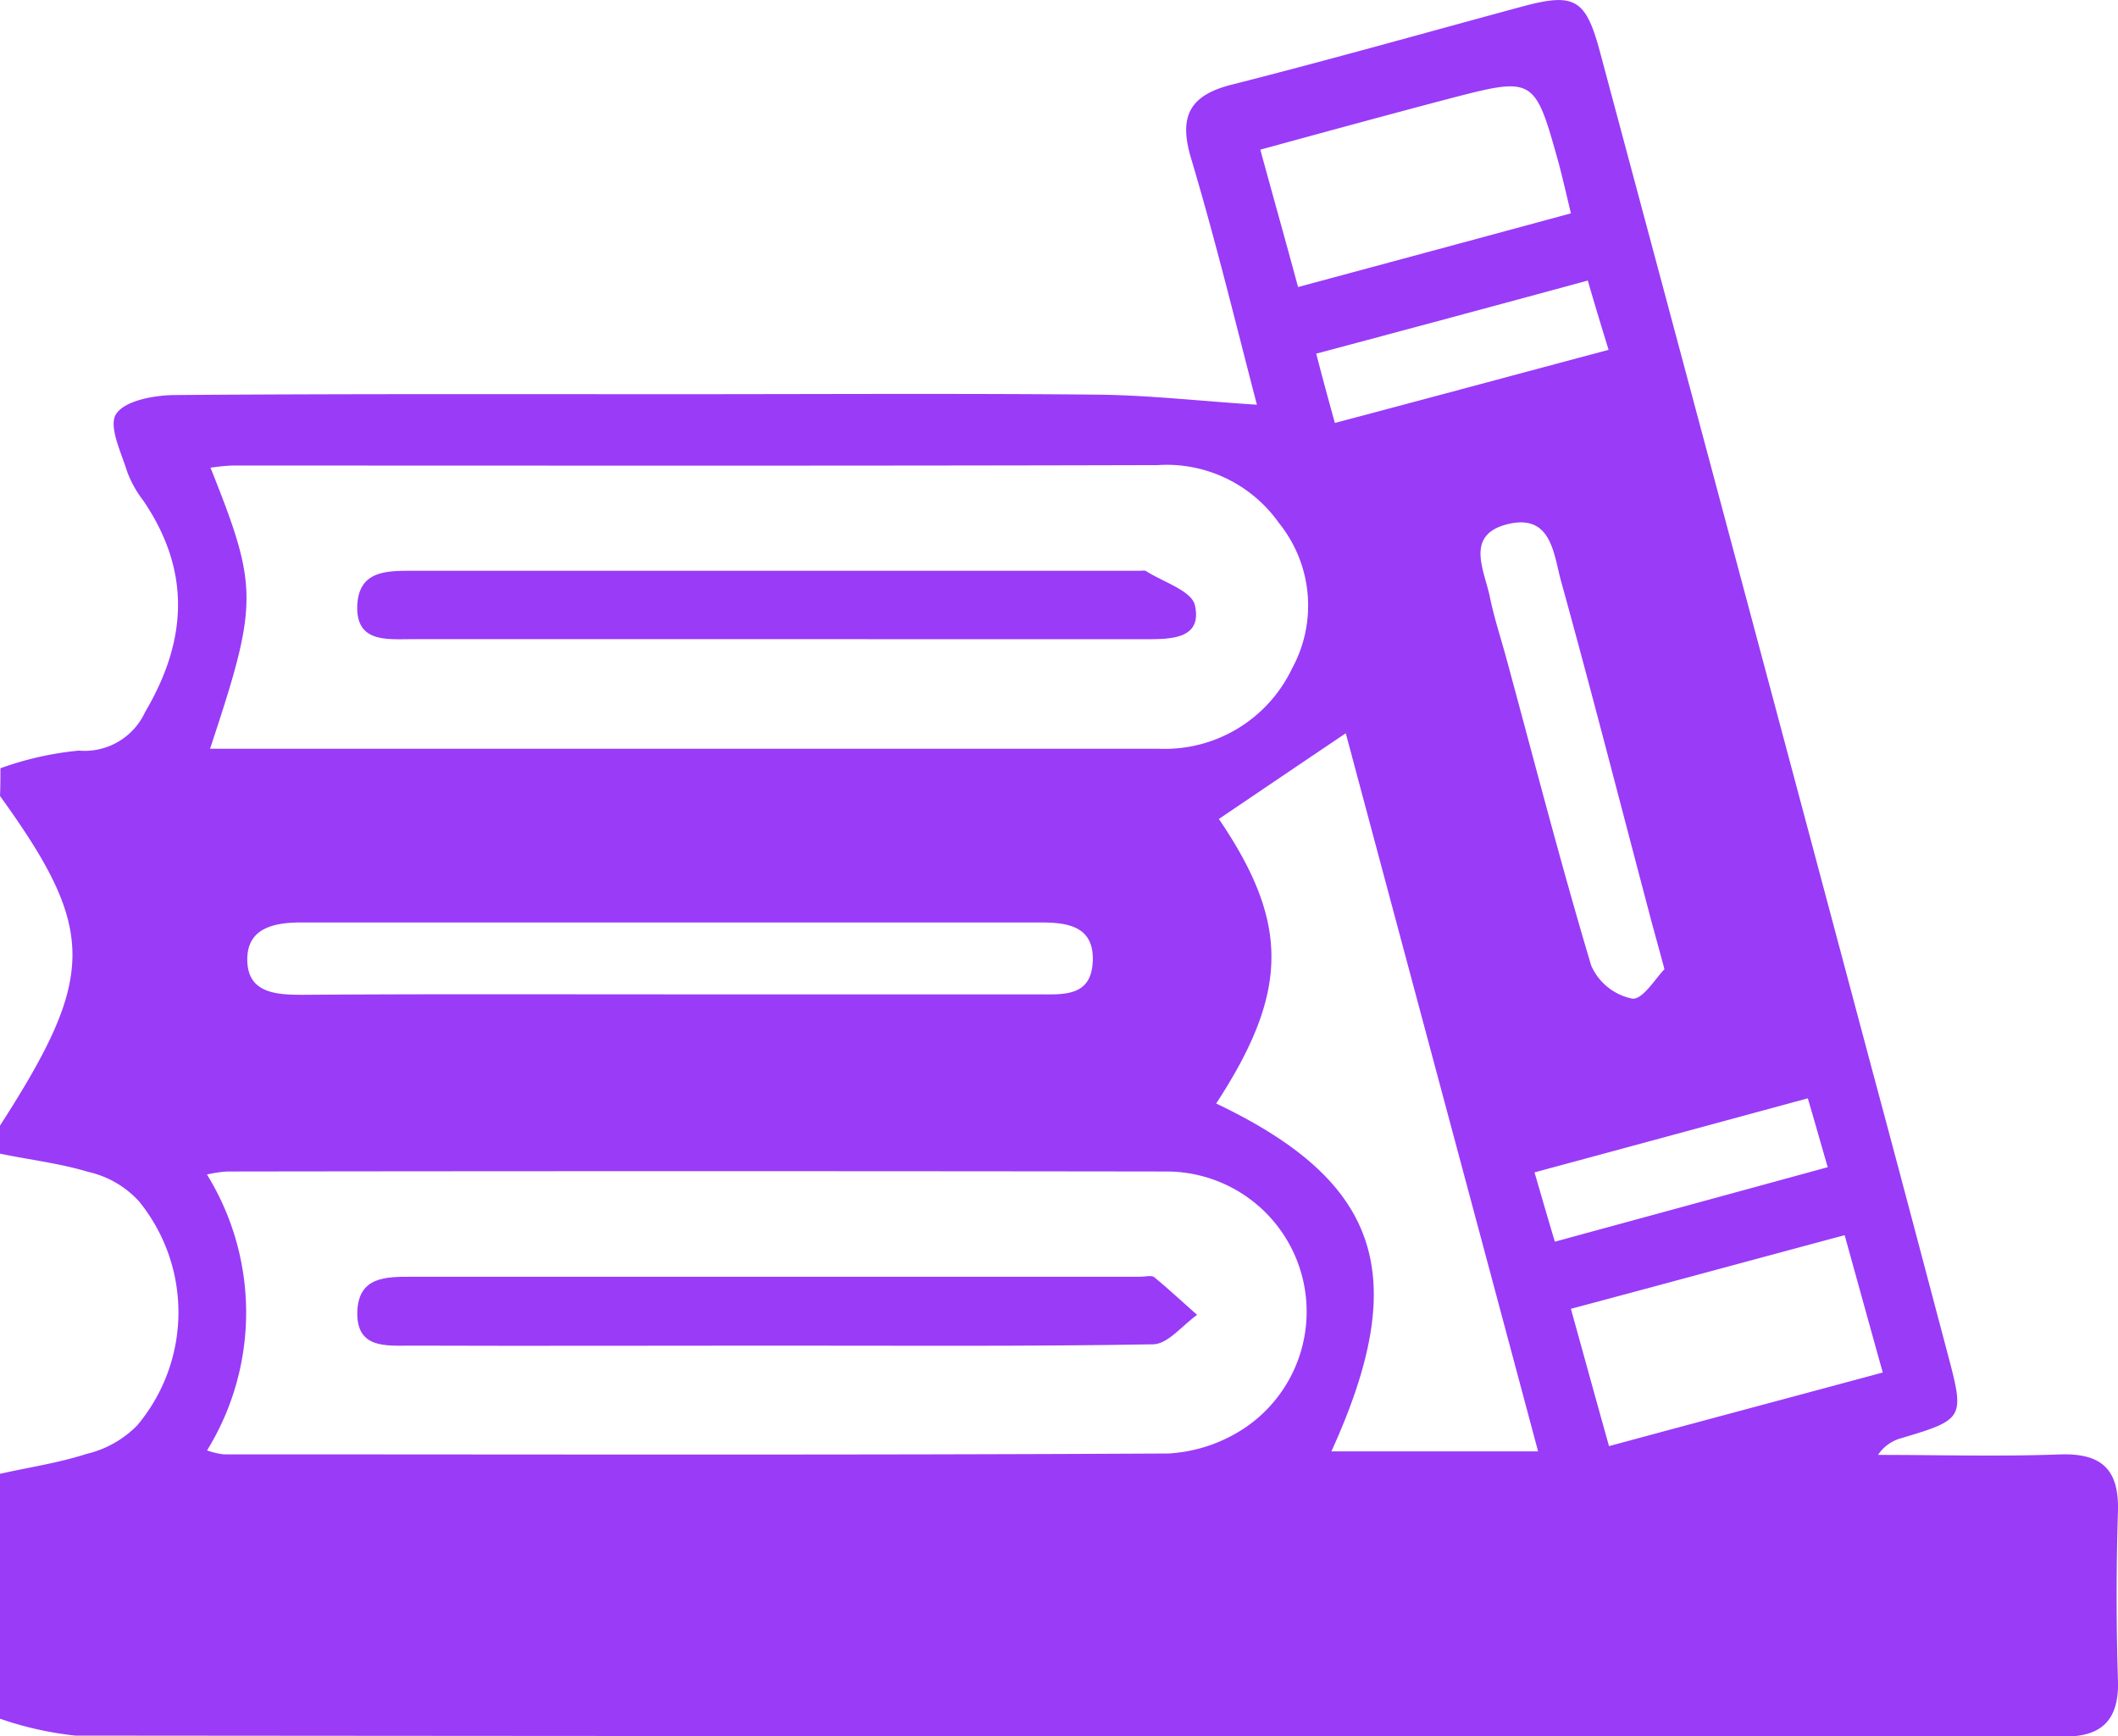
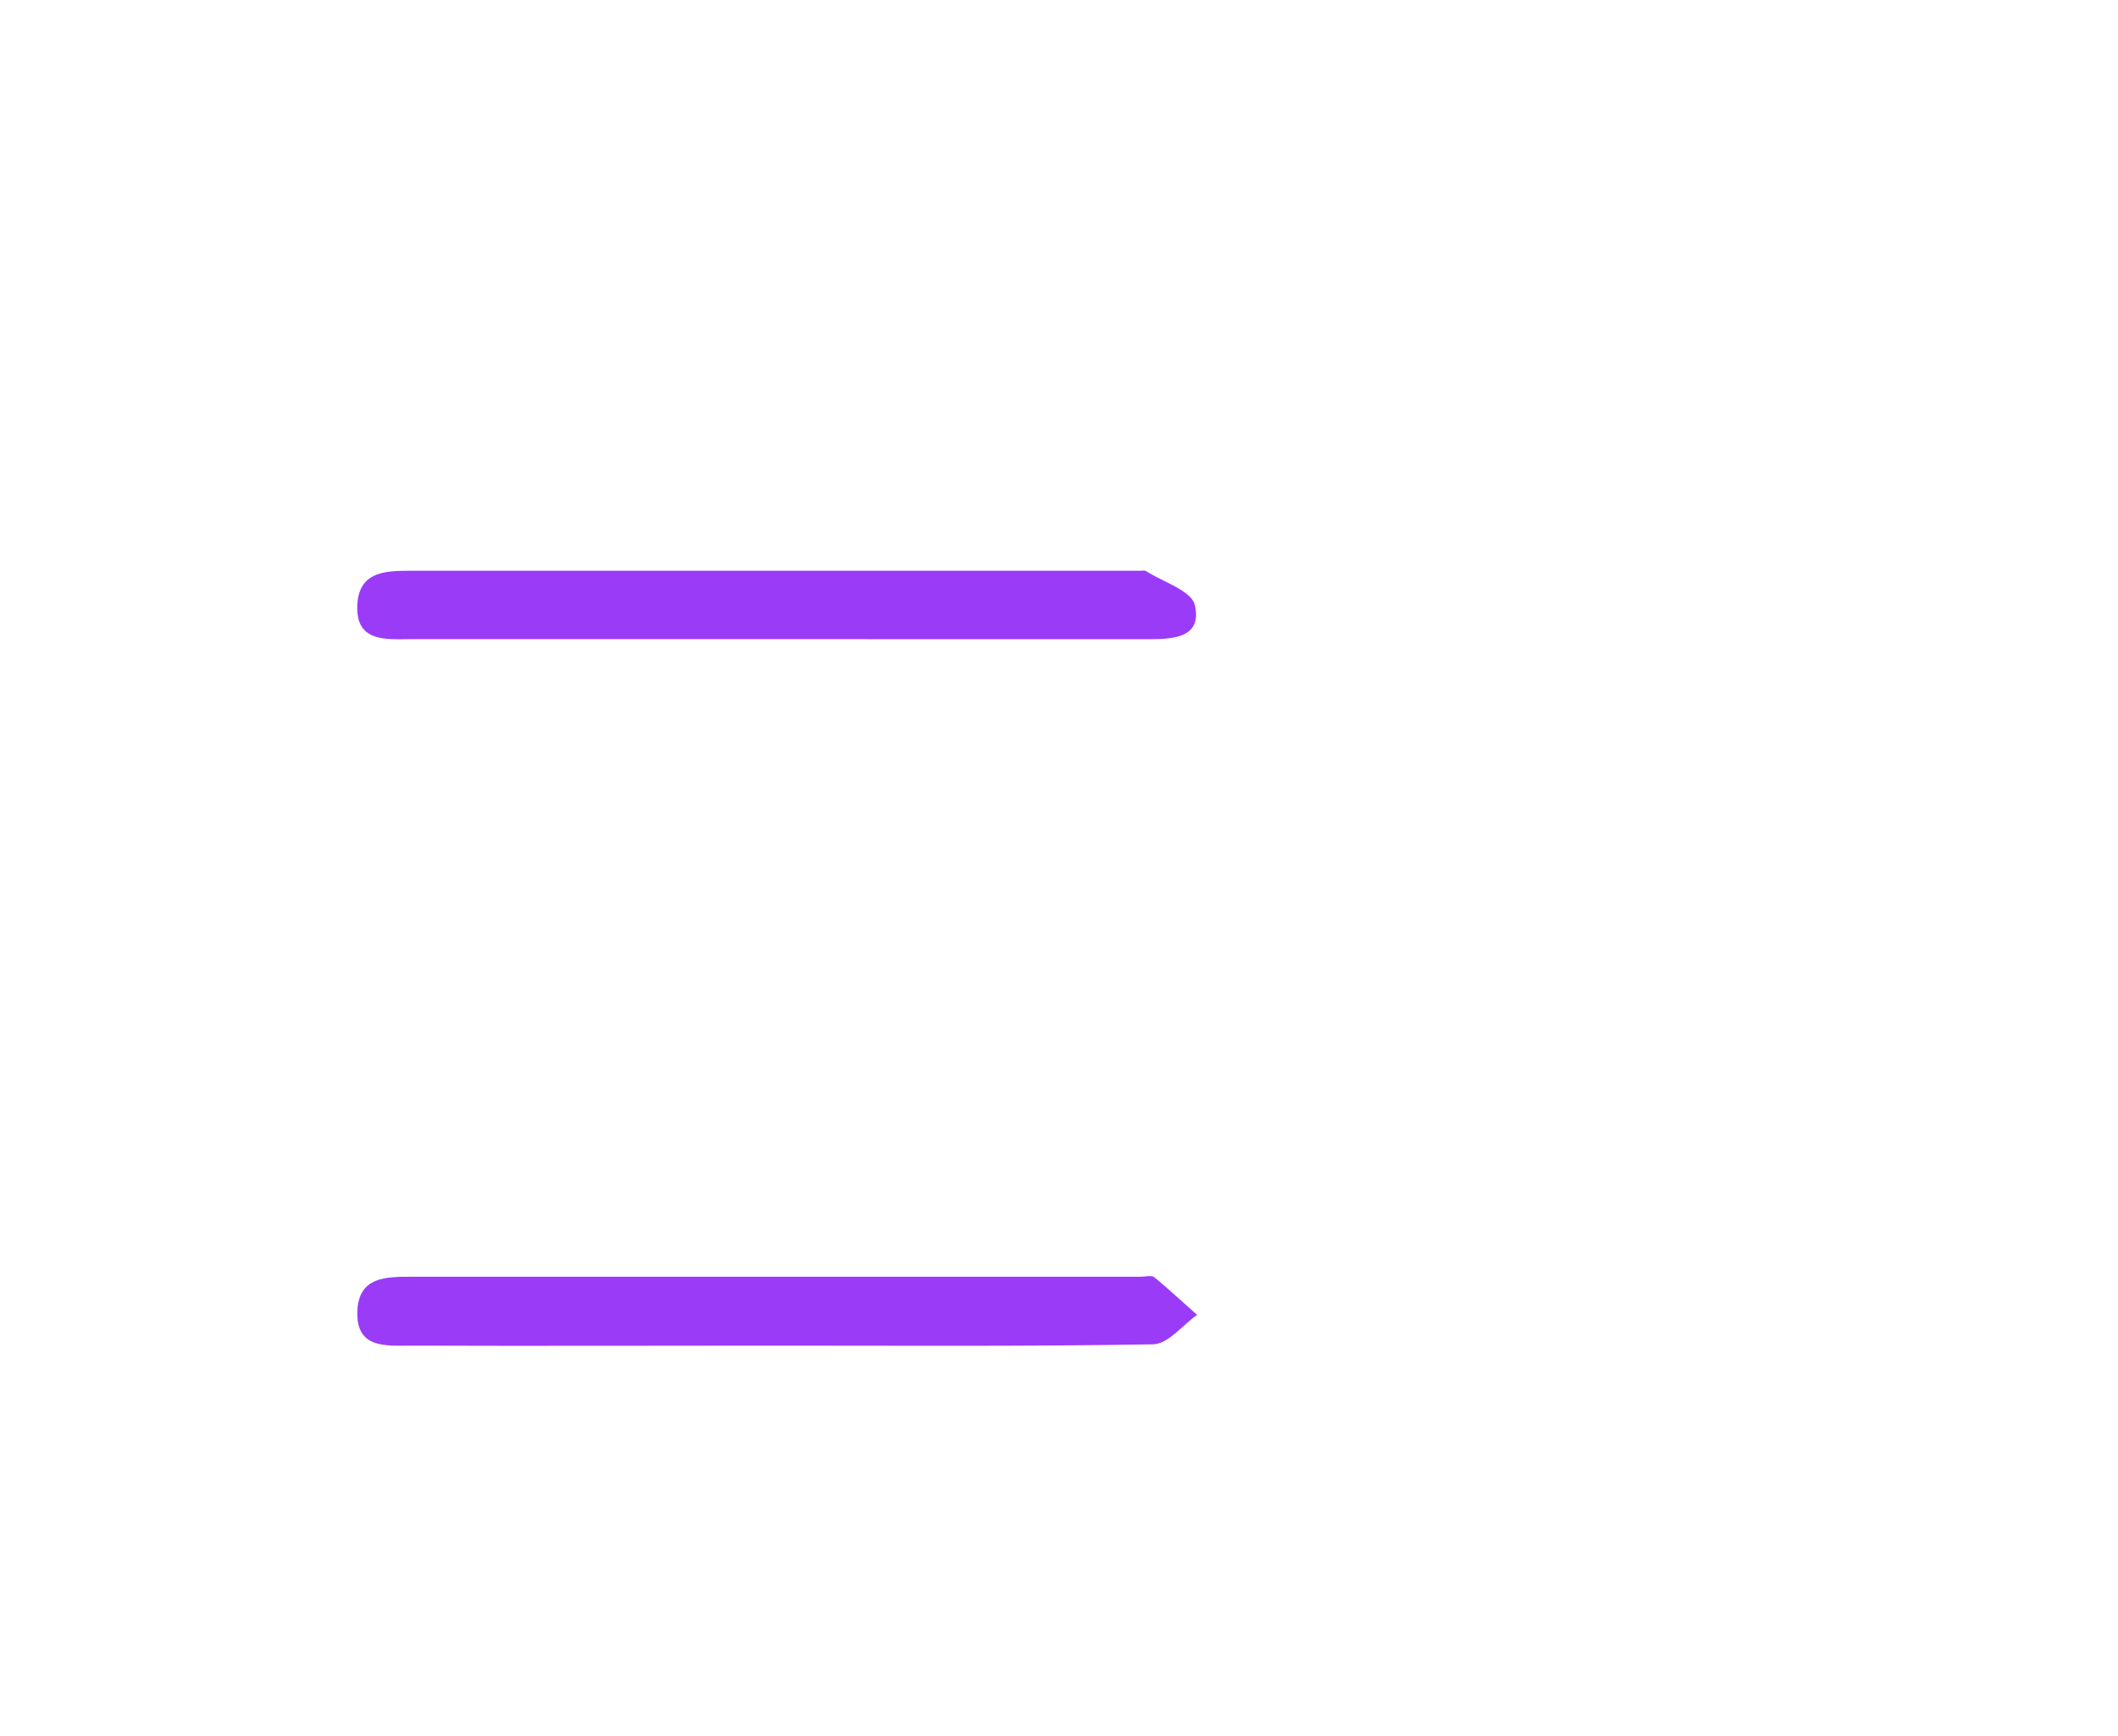
<svg xmlns="http://www.w3.org/2000/svg" viewBox="0 0 84.021 68.879">
  <defs>
    <style>
      .cls-1 {
        fill: #9a3bf8;
      }
    </style>
  </defs>
  <g id="Group_738" data-name="Group 738" transform="translate(0.1 0.063)">
-     <path id="Path_479" data-name="Path 479" class="cls-1" d="M-.083,30.412a12.689,12.689,0,0,1,3.11-.7,2.64,2.64,0,0,0,2.629-1.529c1.684-2.852,1.821-5.6-.069-8.385a4.354,4.354,0,0,1-.636-1.134c-.241-.773-.756-1.821-.447-2.3.344-.533,1.478-.739,2.268-.756,6.718-.052,13.436-.034,20.154-.034,5.481,0,10.945-.034,16.426.017,2.1.017,4.175.258,6.409.4-.825-3.161-1.632-6.495-2.612-9.776-.515-1.718-.017-2.526,1.684-2.938C52.682,2.3,56.5,1.22,60.311.19,62.356-.36,62.8-.1,63.352,1.925Q68.79,22.208,74.194,42.474c1.014,3.763,2.01,7.543,3.007,11.306.636,2.405.584,2.474-1.856,3.2a1.627,1.627,0,0,0-.945.67c2.388,0,4.777.069,7.165-.017,1.667-.069,2.405.55,2.354,2.251-.069,2.234-.069,4.484,0,6.718.052,1.615-.7,2.268-2.251,2.216-.241-.017-.5,0-.739,0q-39.02,0-78.039-.034a13.373,13.373,0,0,1-2.99-.67V58.4c1.151-.258,2.32-.43,3.436-.79a4.147,4.147,0,0,0,2.01-1.134,6.972,6.972,0,0,0,.069-8.883,3.871,3.871,0,0,0-2.01-1.168C2.271,46.082,1.068,45.944-.1,45.7V44.587c3.832-5.945,3.832-7.766,0-13.075C-.083,31.151-.083,30.773-.083,30.412Zm8.2,27.061a3.025,3.025,0,0,0,.653.155c12.491,0,25,.034,37.491-.034a6.084,6.084,0,0,0,3.093-1.065A5.56,5.56,0,0,0,46.2,46.408q-18.659-.026-37.3,0a4.924,4.924,0,0,0-.79.12A10.419,10.419,0,0,1,8.113,57.473Zm.12-27.834H45.878a5.594,5.594,0,0,0,5.275-3.179,5.208,5.208,0,0,0-.515-5.773,5.449,5.449,0,0,0-4.811-2.3c-12.233.034-24.484.017-36.717.017a8.071,8.071,0,0,0-.859.086C10.157,23.265,10.157,23.832,8.233,29.639ZM48.146,43.711c6.529,3.11,7.749,6.821,4.57,13.8h8.2c-2.577-9.639-5.12-19.106-7.629-28.487-1.735,1.168-3.385,2.285-5.034,3.4C51.05,36.546,51.05,39.261,48.146,43.711ZM26.48,39.381H41.05c1.014,0,2.148.12,2.2-1.323.052-1.392-1.014-1.529-2.079-1.529H11.858c-1.065,0-2.165.206-2.148,1.495.017,1.306,1.134,1.375,2.2,1.375C16.772,39.364,21.635,39.381,26.48,39.381ZM51.394,11.323C55.156,10.31,58.662,9.365,62.218,8.4c-.189-.79-.326-1.392-.481-1.976-.962-3.454-.962-3.454-4.4-2.56-2.474.653-4.931,1.323-7.44,2.01C50.431,7.835,50.9,9.485,51.394,11.323ZM73.077,48.934c-3.728,1-7.251,1.959-10.859,2.921.533,1.924,1,3.625,1.512,5.447,3.694-1,7.234-1.942,10.859-2.921C74.056,52.474,73.592,50.79,73.077,48.934Zm-7.148-10.55c-.275-1.031-.464-1.684-.636-2.354-1.151-4.347-2.268-8.711-3.471-13.058-.292-1.065-.378-2.646-2.079-2.251-1.753.412-.962,1.821-.739,2.9.172.842.447,1.667.67,2.491,1.1,4.055,2.148,8.11,3.35,12.13a2.269,2.269,0,0,0,1.615,1.306C65.053,39.622,65.586,38.728,65.929,38.385ZM61.582,49.192c3.78-1.031,7.251-1.976,10.824-2.955-.292-1-.515-1.8-.79-2.732-3.677,1-7.216,1.959-10.842,2.938C61.067,47.439,61.29,48.23,61.582,49.192Zm2.131-35.377c-.309-1-.567-1.856-.825-2.749-3.677,1-7.182,1.942-10.773,2.9.258,1,.464,1.753.739,2.749C56.479,15.756,60.036,14.794,63.713,13.815Z" transform="translate(0 0)" />
    <path id="Path_480" data-name="Path 480" class="cls-1" d="M99.059,297.306c-4.845,0-9.691.017-14.536,0-.979,0-2.182.137-2.131-1.357.052-1.392,1.151-1.375,2.182-1.375h28.883c.189,0,.43-.069.55.017.584.481,1.134,1,1.7,1.495-.584.412-1.151,1.151-1.735,1.168C109.007,297.341,104.024,297.306,99.059,297.306Z" transform="translate(-68.317 -243.991)" />
    <path id="Path_481" data-name="Path 481" class="cls-1" d="M99.036,134.378H84.517c-.979,0-2.2.137-2.131-1.357.069-1.375,1.186-1.357,2.216-1.357h28.865a.693.693,0,0,1,.189,0c.687.447,1.838.79,1.959,1.375.292,1.306-.911,1.34-1.873,1.34Z" transform="translate(-68.312 -109.086)" />
  </g>
</svg>